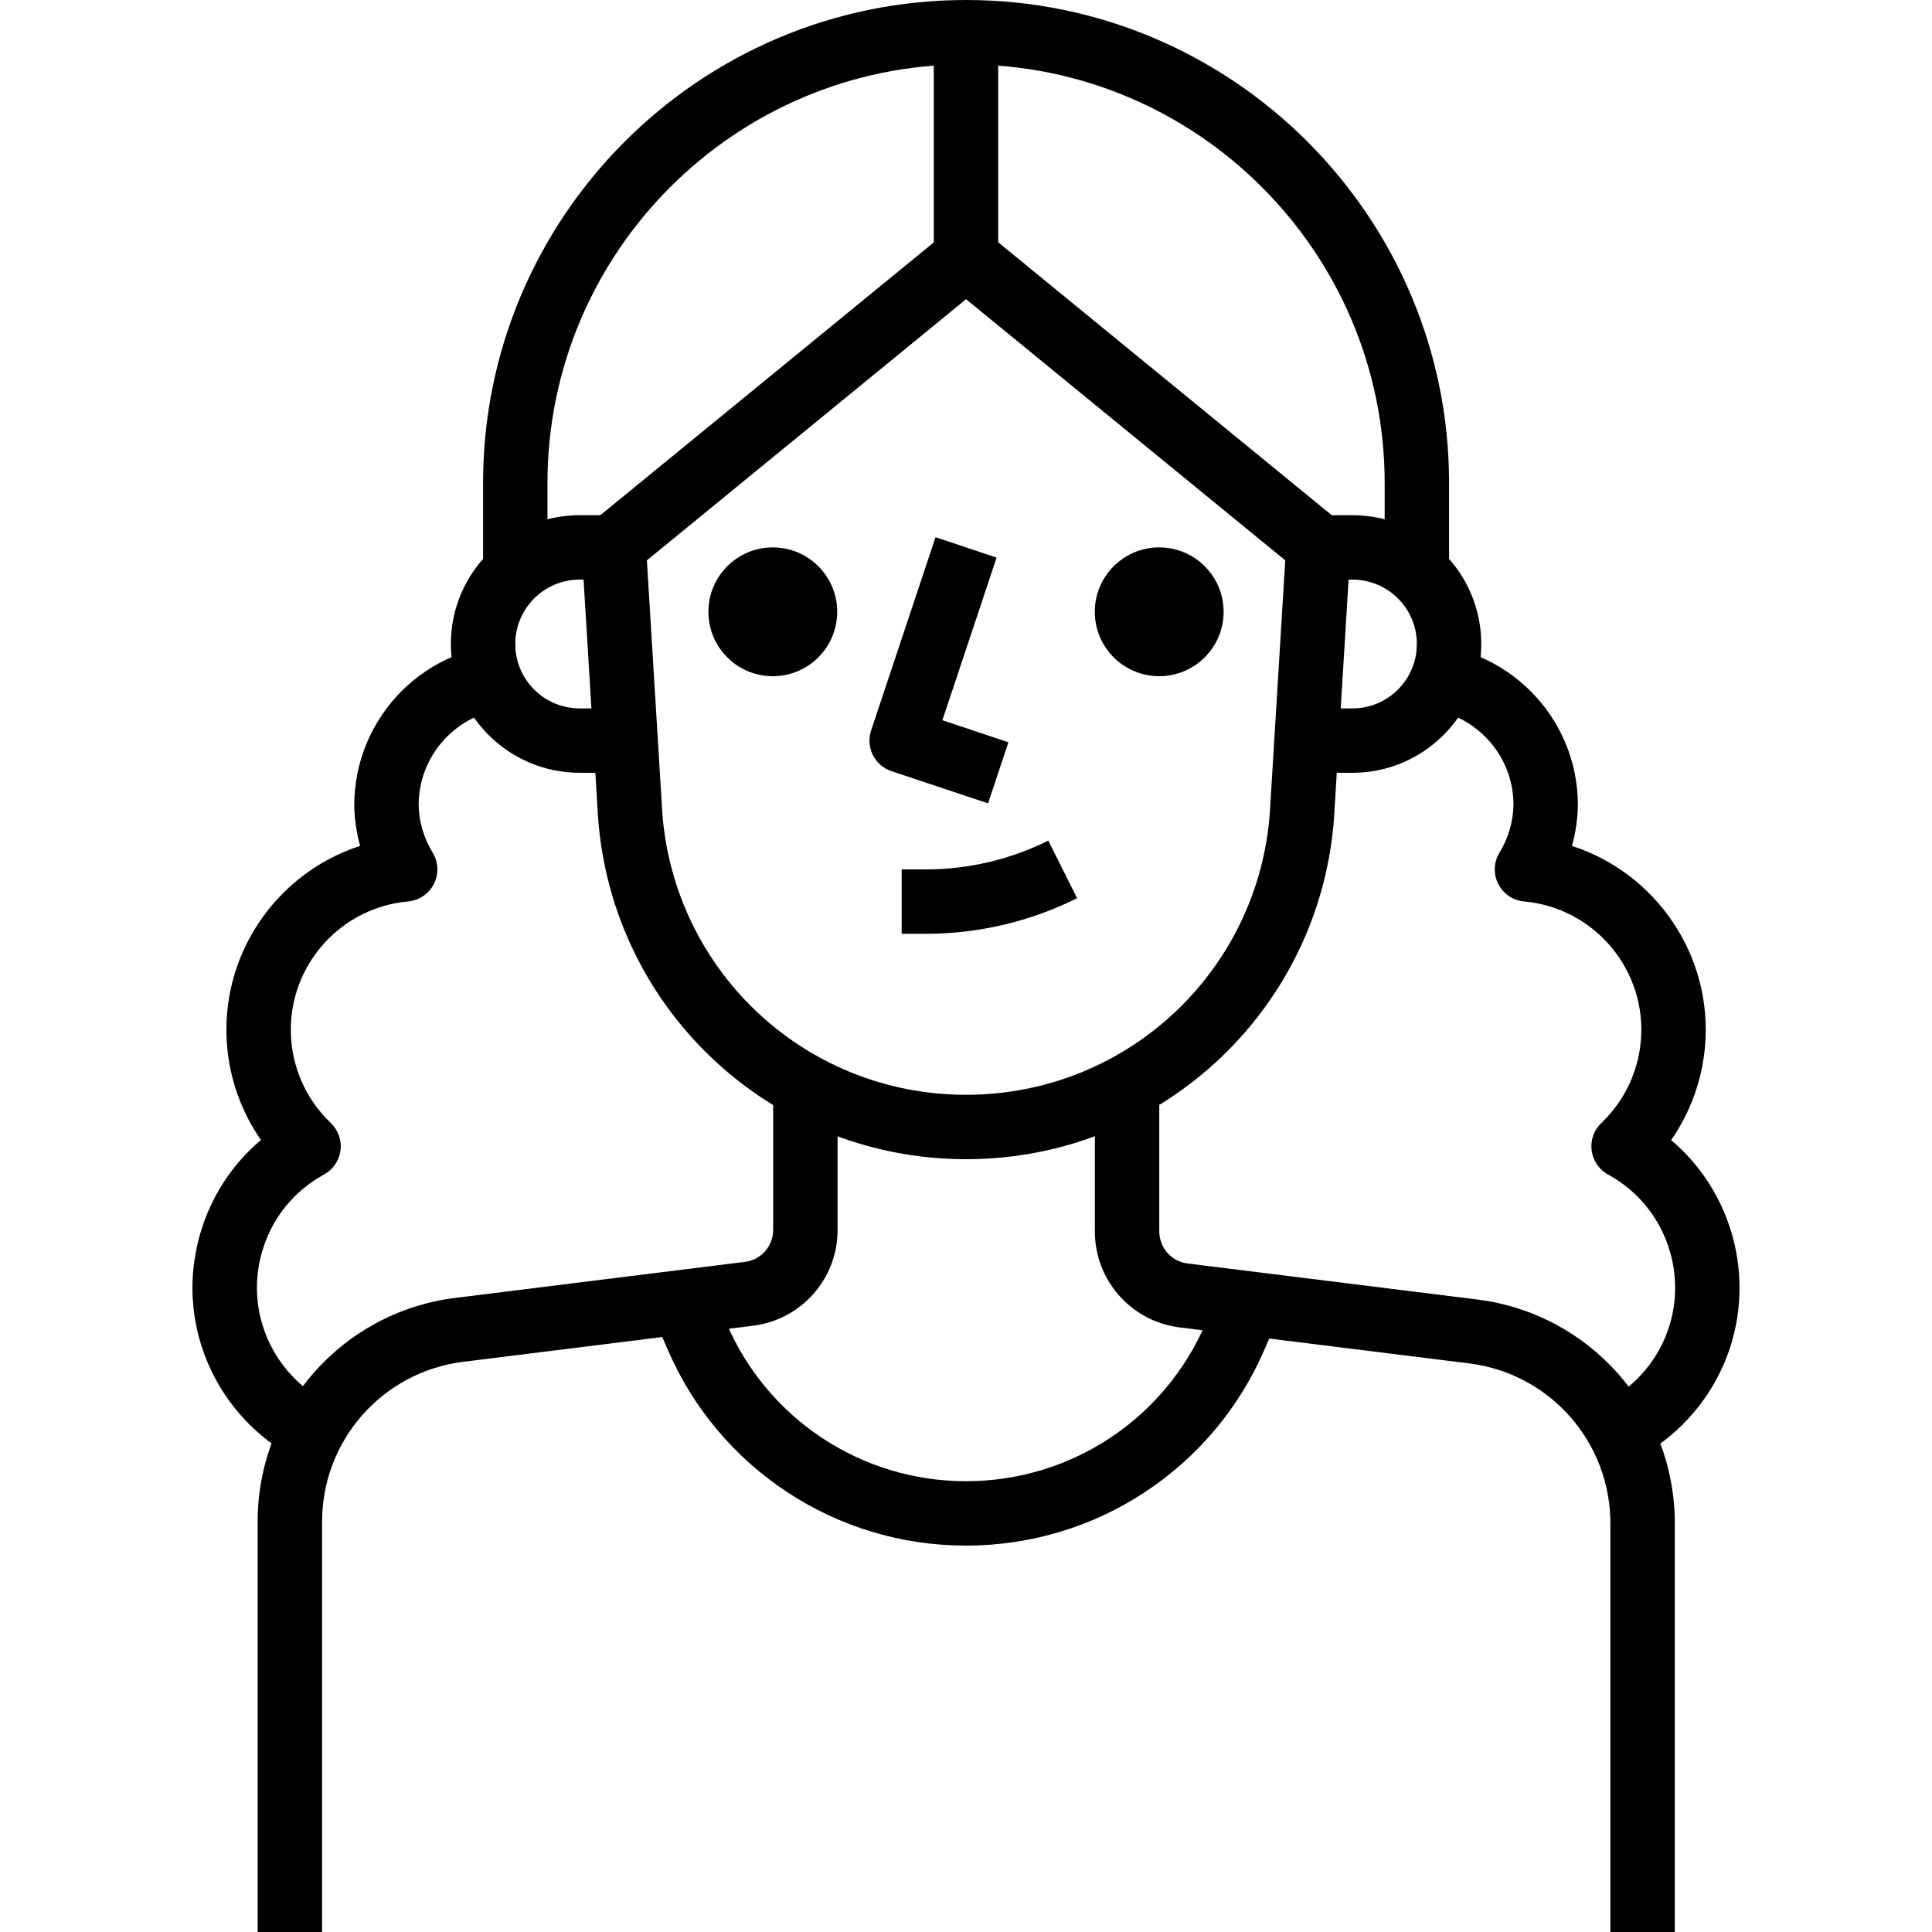
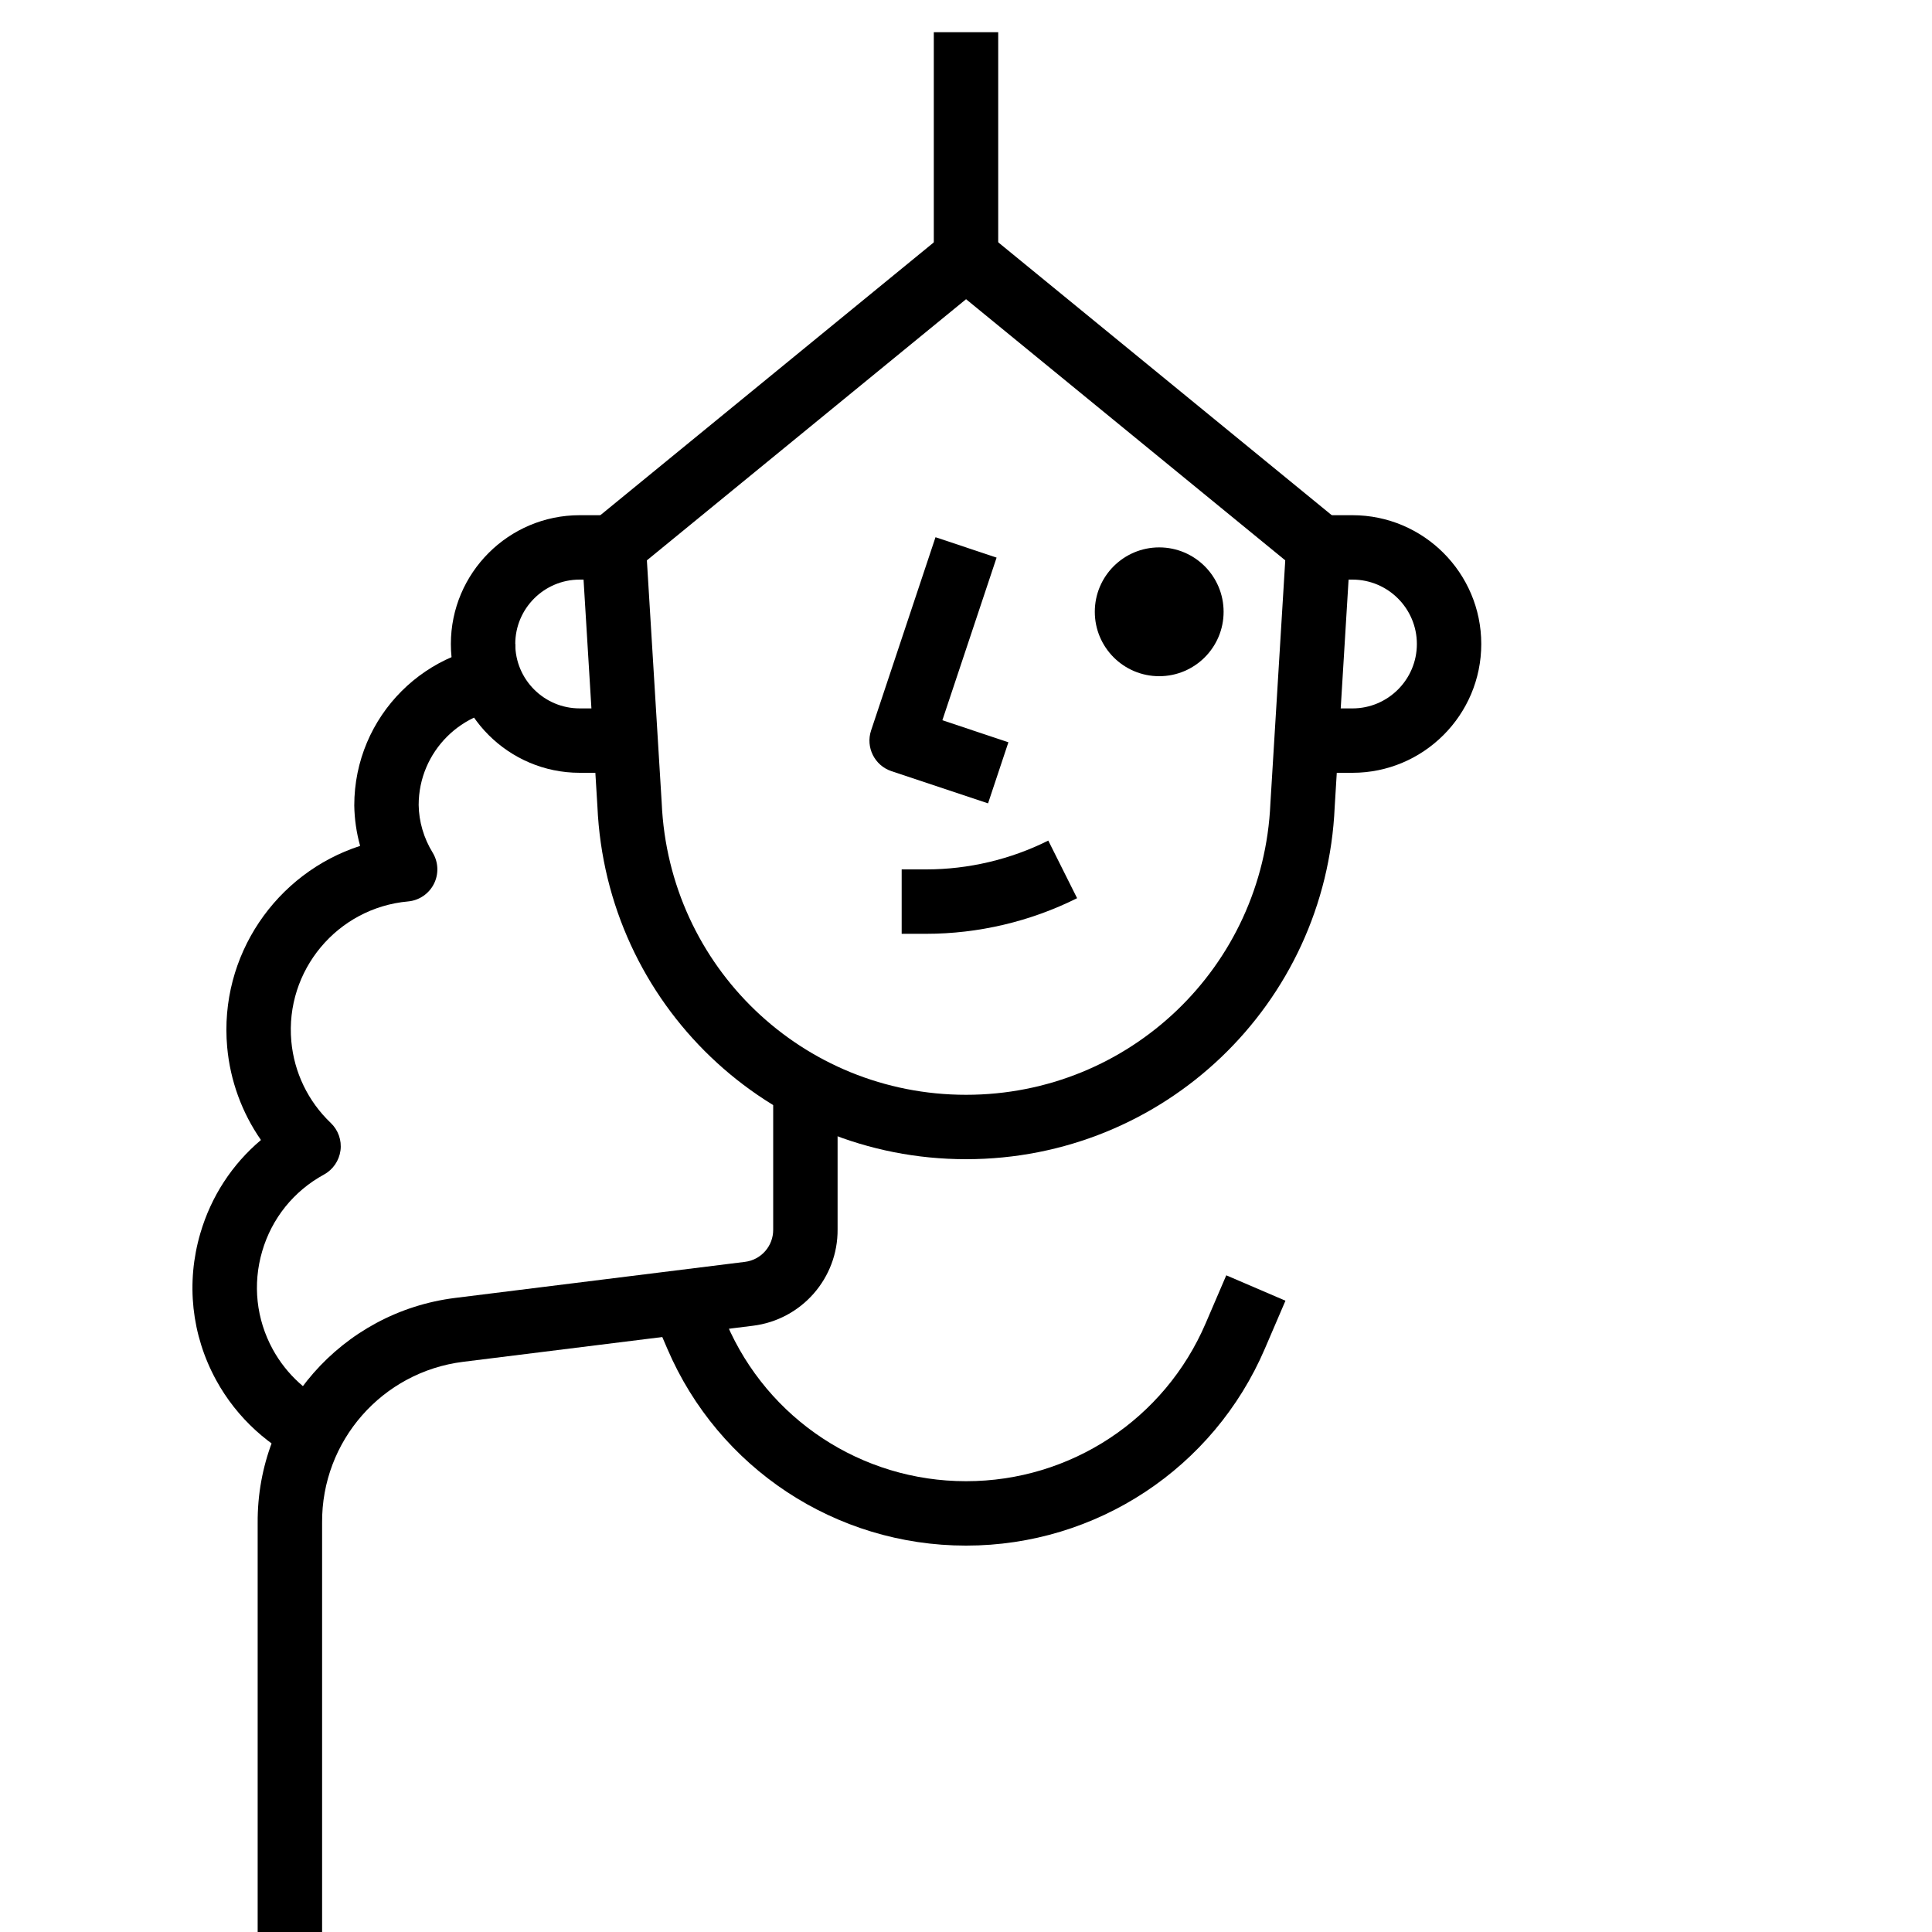
<svg xmlns="http://www.w3.org/2000/svg" version="1.1" id="Capa_1" x="0px" y="0px" viewBox="0 0 512 512" style="enable-background:new 0 0 512 512;" xml:space="preserve">
  <g>
    <g>
      <circle cx="307.201" cy="162.133" r="17.067" />
    </g>
  </g>
  <g>
    <g>
      <path d="M249.738,190.874l14.37-43.102l-16.188-5.402l-17.067,51.2c-1.493,4.471,0.922,9.301,5.393,10.795l25.6,8.533    l5.393-16.188L249.738,190.874z" />
    </g>
  </g>
  <g>
    <g>
      <path d="M204.903,290.133v35.738c0.034,4.326-3.174,7.996-7.458,8.533l-76.8,9.557c-30.08,3.738-52.591,29.423-52.361,59.665V512    h17.067h0.009V403.558c-0.171-21.649,15.906-39.996,37.402-42.667l76.8-9.557c12.885-1.604,22.511-12.612,22.409-25.532v-35.669    H204.903z" />
    </g>
  </g>
  <g>
    <g>
-       <path d="M391.468,344.38l-76.783-9.549c-4.292-0.546-7.501-4.207-7.467-8.602v-36.096h-17.067v36.036    c-0.102,12.971,9.532,23.979,22.417,25.6l76.8,9.549c21.487,2.679,37.572,21.018,37.402,42.735V512h17.067h0V404.113    C444.067,373.803,421.556,348.117,391.468,344.38z" />
-     </g>
+       </g>
  </g>
  <g>
    <g>
      <path d="M358.418,136.533h-8.533V153.6h8.533c9.412,0,17.067,7.654,17.067,17.067c0,9.412-7.654,17.067-17.067,17.067h-8.533    V204.8h8.533c18.825,0,34.133-15.309,34.133-34.133S377.243,136.533,358.418,136.533z" />
    </g>
  </g>
  <g>
    <g>
      <path d="M324.976,337.971l-5.461,12.715c-10.897,25.421-35.806,41.847-63.462,41.847c-0.026,0-0.051,0-0.077,0    c-27.657,0-52.557-16.427-63.454-41.847l-5.461-12.715l-15.684,6.733l5.461,12.706c13.585,31.71,44.638,52.19,79.13,52.19    c0.026,0,0.06,0,0.094,0c34.483,0,65.545-20.48,79.138-52.181l5.461-12.715L324.976,337.971z" />
    </g>
  </g>
  <g>
    <g>
      <path d="M341.369,136.013l-4.702,76.945c-1.903,43.273-37.333,77.175-80.649,77.175c-43.315,0-78.746-33.903-80.657-77.321    l-4.693-76.8l-17.033,1.041l4.685,76.655c2.313,52.42,45.227,93.491,97.698,93.491s95.386-41.062,97.69-93.346l4.693-76.8    L341.369,136.013z" />
    </g>
  </g>
  <g>
    <g>
      <path d="M277.804,222.763c-9.984,5-21.171,7.637-32.341,7.637c-0.009,0-0.017,0-0.026,0h-6.485v17.067h6.477    c0.009,0,0.017,0,0.026,0c13.815,0,27.639-3.26,39.987-9.438L277.804,222.763z" />
    </g>
  </g>
  <g>
    <g>
-       <circle cx="204.801" cy="162.133" r="17.067" />
-     </g>
+       </g>
  </g>
  <g>
    <g>
      <path d="M261.42,61.662c-3.149-2.577-7.671-2.577-10.812,0l-93.867,76.8l10.812,13.21l88.465-72.38l88.465,72.38l10.803-13.21    L261.42,61.662z" />
    </g>
  </g>
  <g>
    <g>
      <path d="M153.618,153.6h8.533v-17.067h-8.533c-18.825,0-34.133,15.309-34.133,34.133s15.309,34.133,34.133,34.133h8.533v-17.067    h-8.533c-9.412,0-17.067-7.654-17.067-17.067C136.551,161.254,144.206,153.6,153.618,153.6z" />
    </g>
  </g>
  <g>
    <g>
-       <path d="M256.018,0c-70.579,0-128,57.421-128,128v25.6h17.067V128c0-61.167,49.766-110.933,110.933-110.933    S366.952,66.833,366.952,128v25.6h17.067V128C384.018,57.421,326.597,0,256.018,0z" />
-     </g>
+       </g>
  </g>
  <g>
    <g>
      <rect x="247.468" y="8.533" width="17.067" height="59.733" />
    </g>
  </g>
  <g>
    <g>
      <path d="M93.885,213.453c0.06,3.635,0.58,7.236,1.553,10.718c-22.246,7.194-37.41,29.073-35.234,53.316    c0.802,8.909,3.917,17.382,8.951,24.627c-7.62,6.417-13.193,14.925-16.06,24.704c-3.849,13.124-2.364,26.957,4.198,38.955    c5.47,10.001,14.225,17.988,24.687,22.485l6.75-15.693c-6.972-2.995-12.809-8.32-16.452-14.985    c-4.369-8.004-5.359-17.22-2.799-25.975s8.38-15.974,16.384-20.343c2.389-1.306,4.011-3.686,4.369-6.383s-0.606-5.402-2.577-7.287    c-5.999-5.709-9.711-13.389-10.453-21.641c-1.69-18.748,12.186-35.371,30.933-37.06c2.944-0.265,5.538-2.031,6.861-4.668    c1.323-2.628,1.195-5.769-0.35-8.286c-2.355-3.84-3.635-8.243-3.695-12.612c0-14.114,11.486-25.6,25.6-25.6v-17.067    C113.025,170.658,93.885,189.807,93.885,213.453z" />
    </g>
  </g>
  <g>
    <g>
-       <path d="M442.873,302.131c5.035-7.245,8.149-15.718,8.96-24.636c2.185-24.243-12.996-46.123-35.243-53.316    c0.981-3.507,1.502-7.142,1.562-10.846c0-23.526-19.14-42.667-42.667-42.667v17.067c14.114,0,25.6,11.486,25.6,25.472    c-0.068,4.506-1.348,8.909-3.695,12.74c-1.545,2.517-1.681,5.649-0.35,8.286c1.331,2.637,3.917,4.403,6.861,4.668    c18.748,1.69,32.623,18.321,30.933,37.06c-0.742,8.252-4.463,15.94-10.453,21.641c-1.98,1.877-2.935,4.591-2.577,7.287    c0.35,2.697,1.98,5.077,4.369,6.383c16.521,9.028,22.613,29.798,13.594,46.319c-3.652,6.665-9.498,11.989-16.461,14.984    l6.75,15.684c10.445-4.489,19.208-12.476,24.687-22.477C466.587,344.098,461.057,317.508,442.873,302.131z" />
-     </g>
+       </g>
  </g>
  <g>
</g>
  <g>
</g>
  <g>
</g>
  <g>
</g>
  <g>
</g>
  <g>
</g>
  <g>
</g>
  <g>
</g>
  <g>
</g>
  <g>
</g>
  <g>
</g>
  <g>
</g>
  <g>
</g>
  <g>
</g>
  <g>
</g>
</svg>